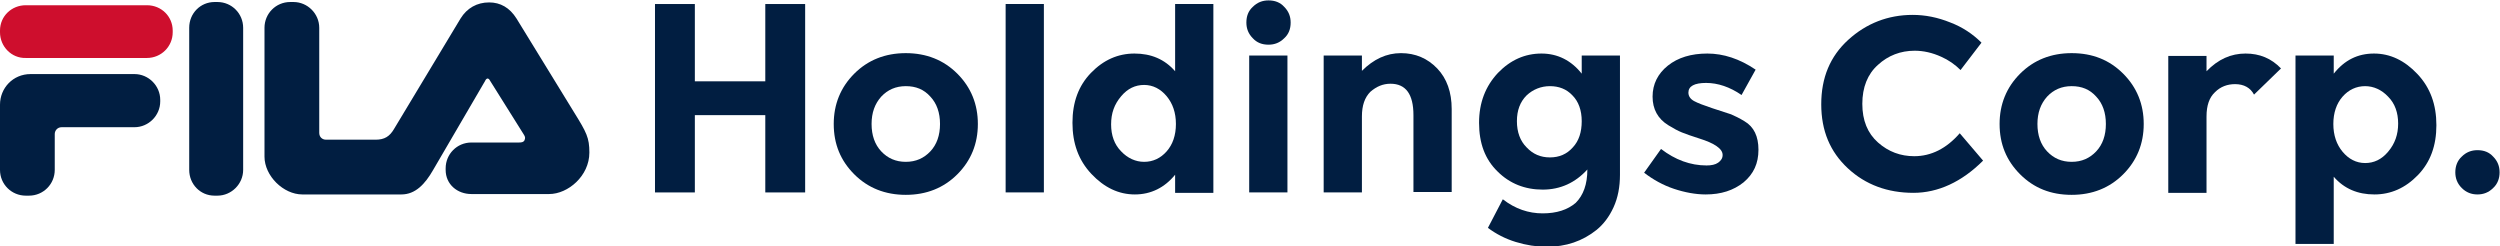
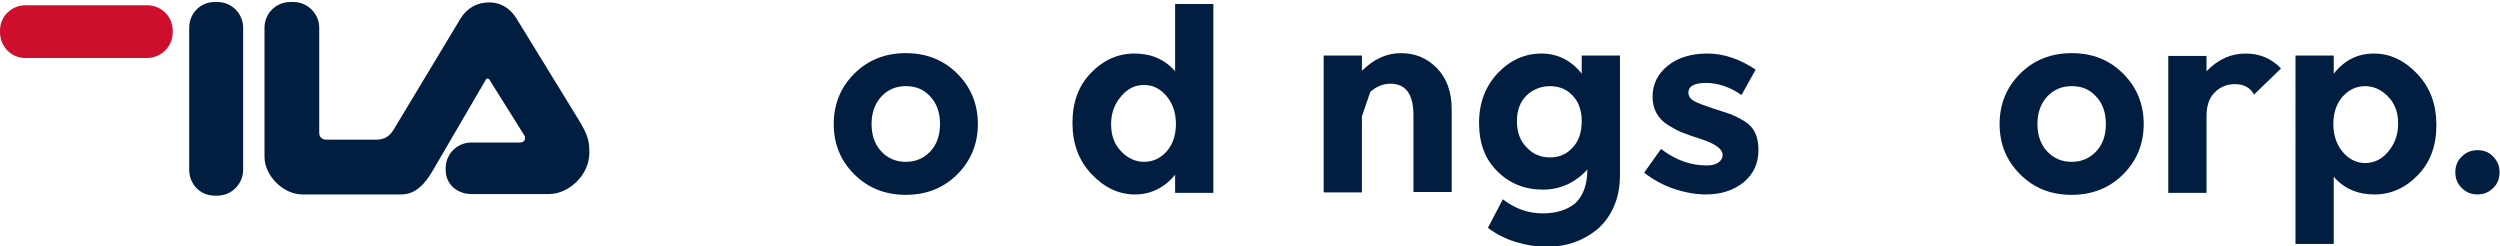
<svg xmlns="http://www.w3.org/2000/svg" version="1.1" id="Layer_1" x="0px" y="0px" viewBox="0 0 621 61.2" style="enable-background:new 0 0 621 61.2;" xml:space="preserve">
  <style type="text/css">
	.st0{fill:#011E41;}
	.st1{fill:#CE0E2D;}
</style>
  <g>
-     <polygon class="st0" points="190.1,1 190.1,20.2 172.6,20.2 172.6,1 162.7,1 162.7,47.8 172.6,47.8 172.6,28.6 190.1,28.6    190.1,47.8 200,47.8 200,1  " />
    <g>
-       <path class="st0" d="M486.8,33.1c-3.3,3.8-7.1,5.7-11.3,5.7c-3.4,0-6.4-1.1-9-3.4c-2.6-2.3-3.9-5.5-3.9-9.6c0-4.1,1.3-7.4,3.9-9.7    c2.5-2.3,5.6-3.5,9.1-3.5c2.2,0,4.4,0.5,6.6,1.5c1.8,0.8,3.4,1.9,4.8,3.3l5.2-6.8c-2.2-2.2-4.8-3.9-7.7-5    c-3.2-1.3-6.3-1.9-9.4-1.9c-6.1,0-11.5,2.1-16,6.2c-4.5,4.1-6.7,9.4-6.7,16c0,6.6,2.2,11.8,6.6,15.9c4.4,4.1,9.9,6.1,16.3,6.1    c6.1,0,12-2.7,17.3-8L486.8,33.1z" />
-     </g>
+       </g>
    <path class="st0" d="M532.5,30.8c0,4.9-1.7,9.1-5.1,12.5c-3.4,3.4-7.7,5.1-12.8,5.1c-5.2,0-9.4-1.7-12.8-5.1   c-3.4-3.4-5.1-7.5-5.1-12.5c0-4.9,1.7-9.1,5.1-12.5c3.4-3.4,7.7-5.1,12.8-5.1c5.2,0,9.4,1.7,12.8,5.1   C530.8,21.7,532.5,25.9,532.5,30.8z M506.1,30.8c0,2.8,0.8,5.1,2.4,6.8c1.6,1.7,3.6,2.6,6.1,2.6c2.5,0,4.5-0.9,6.1-2.6   c1.6-1.7,2.4-4,2.4-6.8s-0.8-5.1-2.4-6.8c-1.6-1.8-3.6-2.6-6.1-2.6c-2.5,0-4.5,0.9-6.1,2.6C506.9,25.8,506.1,28,506.1,30.8z" />
    <path class="st0" d="M589.7,13.3c4,0,7.6,1.7,10.8,5.1c3.2,3.4,4.7,7.6,4.7,12.7c0,5.1-1.5,9.2-4.6,12.4c-3.1,3.2-6.7,4.8-10.8,4.8   c-4.1,0-7.5-1.4-10.1-4.4v16.7h-9.5V13.8h9.5v4.5C582.4,14.9,585.7,13.3,589.7,13.3z M595.7,30.7c0-2.7-0.8-5-2.5-6.7   c-1.6-1.7-3.6-2.6-5.7-2.6c-2.2,0-4.1,0.9-5.6,2.6c-1.5,1.7-2.3,4-2.3,6.8c0,2.8,0.8,5.1,2.3,6.9c1.5,1.8,3.4,2.8,5.6,2.8   c2.2,0,4.1-0.9,5.7-2.8C594.9,35.7,595.7,33.4,595.7,30.7z" />
    <path class="st0" d="M557.8,13.3c-3.6,0-6.8,1.4-9.7,4.4v-3.8h-9.5v34h9.5V28.9c0-2.7,0.7-4.7,2.1-6c1.4-1.4,3.1-2,5-2   c2.2,0,3.8,0.9,4.7,2.6l6.7-6.5C564.2,14.5,561.3,13.3,557.8,13.3z" />
    <path class="st0" d="M242.9,30.8c0,4.9-1.7,9.1-5.1,12.5c-3.4,3.4-7.7,5.1-12.8,5.1s-9.4-1.7-12.8-5.1c-3.4-3.4-5.1-7.5-5.1-12.5   c0-4.9,1.7-9.1,5.1-12.5c3.4-3.4,7.7-5.1,12.8-5.1s9.4,1.7,12.8,5.1C241.2,21.7,242.9,25.9,242.9,30.8z M216.5,30.8   c0,2.8,0.8,5.1,2.4,6.8c1.6,1.7,3.6,2.6,6.1,2.6s4.5-0.9,6.1-2.6c1.6-1.7,2.4-4,2.4-6.8s-0.8-5.1-2.4-6.8c-1.6-1.8-3.6-2.6-6.1-2.6   s-4.5,0.9-6.1,2.6C217.3,25.8,216.5,28,216.5,30.8z" />
-     <path class="st0" d="M259.3,47.8h-9.5V1h9.5V47.8z" />
    <path class="st0" d="M281.9,48.3c-4,0-7.6-1.7-10.8-5.1c-3.2-3.4-4.7-7.6-4.7-12.7s1.5-9.2,4.6-12.4c3.1-3.2,6.7-4.8,10.8-4.8   c4.1,0,7.5,1.4,10.1,4.4V1h9.5v46.9h-9.5v-4.5C289.3,46.6,285.9,48.3,281.9,48.3z M276,30.9c0,2.7,0.8,5,2.5,6.7   c1.6,1.7,3.6,2.6,5.7,2.6c2.2,0,4.1-0.9,5.6-2.6c1.5-1.7,2.3-4,2.3-6.8c0-2.8-0.8-5.1-2.3-6.9c-1.5-1.8-3.4-2.8-5.6-2.8   c-2.2,0-4.1,0.9-5.7,2.8C276.8,25.9,276,28.1,276,30.9z" />
-     <path class="st0" d="M311.2,9.5c-1.1-1.1-1.6-2.4-1.6-3.9c0-1.6,0.5-2.9,1.6-3.9c1.1-1.1,2.4-1.6,3.9-1.6c1.6,0,2.9,0.5,3.9,1.6   c1.1,1.1,1.6,2.4,1.6,3.9c0,1.6-0.5,2.9-1.6,3.9c-1.1,1.1-2.4,1.6-3.9,1.6C313.5,11.1,312.2,10.6,311.2,9.5z M319.8,47.8h-9.5v-34   h9.5V47.8z" />
-     <path class="st0" d="M338.3,28.9v18.9h-9.5v-34h9.5v3.8c2.9-2.9,6.1-4.4,9.7-4.4c3.6,0,6.6,1.3,9,3.8c2.4,2.5,3.6,5.9,3.6,10.1   v20.6h-9.5V28.6c0-5.2-1.9-7.8-5.7-7.8c-1.9,0-3.5,0.7-5,2C339,24.2,338.3,26.2,338.3,28.9z" />
+     <path class="st0" d="M338.3,28.9v18.9h-9.5v-34h9.5v3.8c2.9-2.9,6.1-4.4,9.7-4.4c3.6,0,6.6,1.3,9,3.8c2.4,2.5,3.6,5.9,3.6,10.1   v20.6h-9.5V28.6c0-5.2-1.9-7.8-5.7-7.8c-1.9,0-3.5,0.7-5,2z" />
    <path class="st0" d="M394.3,42.1c-3,3.3-6.7,5-11.1,5c-4.4,0-8.2-1.5-11.2-4.5c-3.1-3-4.6-7-4.6-12.1c0-5,1.6-9.1,4.7-12.4   c3.1-3.2,6.7-4.8,10.8-4.8c4,0,7.4,1.7,10,5v-4.5h9.5v29.6c0,3-0.5,5.7-1.6,8.1c-1.1,2.4-2.5,4.2-4.2,5.6   c-3.5,2.8-7.6,4.2-12.4,4.2c-2.5,0-5.1-0.4-7.7-1.2c-2.6-0.8-4.9-2-6.9-3.5l3.7-7.1c3.1,2.4,6.4,3.5,9.9,3.5c3.5,0,6.2-0.9,8.2-2.6   C393.3,48.5,394.3,45.8,394.3,42.1z M392.9,30.1c0-2.7-0.8-4.9-2.3-6.4c-1.5-1.6-3.4-2.3-5.6-2.3c-2.2,0-4.2,0.8-5.8,2.3   c-1.6,1.6-2.4,3.7-2.4,6.4c0,2.7,0.8,4.9,2.4,6.5c1.6,1.7,3.5,2.5,5.8,2.5s4.2-0.8,5.7-2.5C392.2,35,392.9,32.8,392.9,30.1z" />
    <path class="st0" d="M436.8,37.2c0,3.4-1.2,6-3.7,8.1c-2.5,2-5.6,3-9.4,3c-2.5,0-5.2-0.5-7.9-1.4c-2.7-0.9-5.2-2.3-7.4-4l4.2-5.9   c3.5,2.7,7.3,4.1,11.3,4.1c1.2,0,2.2-0.2,2.9-0.7c0.7-0.5,1.1-1.1,1.1-1.9c0-0.8-0.5-1.5-1.5-2.2c-1-0.7-2.4-1.3-4.3-1.9   c-1.9-0.6-3.3-1.1-4.3-1.5c-1-0.4-2.1-1-3.4-1.8c-2.6-1.6-3.9-4-3.9-7.1c0-3.1,1.3-5.7,3.8-7.7c2.5-2,5.8-3,9.8-3c4,0,8,1.3,12,4   l-3.5,6.3c-2.9-2-5.9-3-8.8-3c-2.9,0-4.4,0.8-4.4,2.4c0,0.9,0.5,1.6,1.4,2.1c0.9,0.5,2.5,1.1,4.6,1.8c2.1,0.7,3.7,1.2,4.6,1.5   c0.9,0.4,2,0.9,3.3,1.7C435.7,31.5,436.8,33.9,436.8,37.2z" />
    <path class="st0" d="M611.5,46.7c-1.1-1.1-1.6-2.4-1.6-3.9s0.5-2.9,1.6-3.9c1.1-1.1,2.4-1.6,3.9-1.6c1.6,0,2.9,0.5,3.9,1.6   c1.1,1.1,1.6,2.4,1.6,3.9s-0.5,2.9-1.6,3.9c-1.1,1.1-2.4,1.6-3.9,1.6C613.9,48.3,612.6,47.8,611.5,46.7z" />
    <g>
      <g>
        <path class="st0" d="M47,42.2l0-35.3c0-3.6,2.8-6.4,6.3-6.4H54c3.6,0,6.4,2.9,6.4,6.4v35.3c0,3.5-2.9,6.4-6.4,6.4h-0.7     C49.7,48.6,47,45.7,47,42.2" />
        <path class="st0" d="M128.3,4.6l14.3,23.3c3.1,5,3.8,6.3,3.8,10c0,5.8-5.3,10.3-10,10.3h-19.3c-3.5,0-6.4-2.4-6.4-6v-0.4     c0-3.5,2.8-6.4,6.4-6.4l11.8,0c0.7,0,1.2-0.1,1.4-0.6c0.2-0.5,0.2-0.8-0.2-1.4L121.7,20c-0.1-0.2-0.3-0.5-0.6-0.5     c-0.2,0-0.5,0.3-0.6,0.6l-12.9,22.1c-2,3.5-4.4,6.1-7.9,6.1H75.1c-4.7,0-9.4-4.6-9.4-9.4v-32c0-3.5,2.8-6.4,6.4-6.4h0.8     c3.5,0,6.4,2.9,6.4,6.4l0,26.1c0,1,0.7,1.7,1.7,1.7l12.3,0c2.2,0,3.5-0.8,4.6-2.7l16.5-27.4c1.6-2.6,4.1-4,7.1-4     C124.3,0.6,126.6,1.9,128.3,4.6" />
-         <path class="st0" d="M15.3,31.6c-1,0-1.7,0.8-1.7,1.7l0,8.9c0,3.5-2.8,6.4-6.4,6.4H6.4c-3.5,0-6.4-2.8-6.4-6.4l0-16.2     c0-4.1,3.2-7.6,7.6-7.6h25.8c3.5,0,6.4,2.9,6.4,6.4v0.4c0,3.5-2.9,6.4-6.4,6.4H15.3z" />
        <path class="st1" d="M6.4,1.3h30.1c3.6,0,6.4,2.8,6.4,6.3V8c0,3.6-2.9,6.4-6.4,6.4H6.4C2.9,14.5,0,11.6,0,8V7.6     C0,4,2.9,1.3,6.4,1.3" />
      </g>
    </g>
  </g>
</svg>